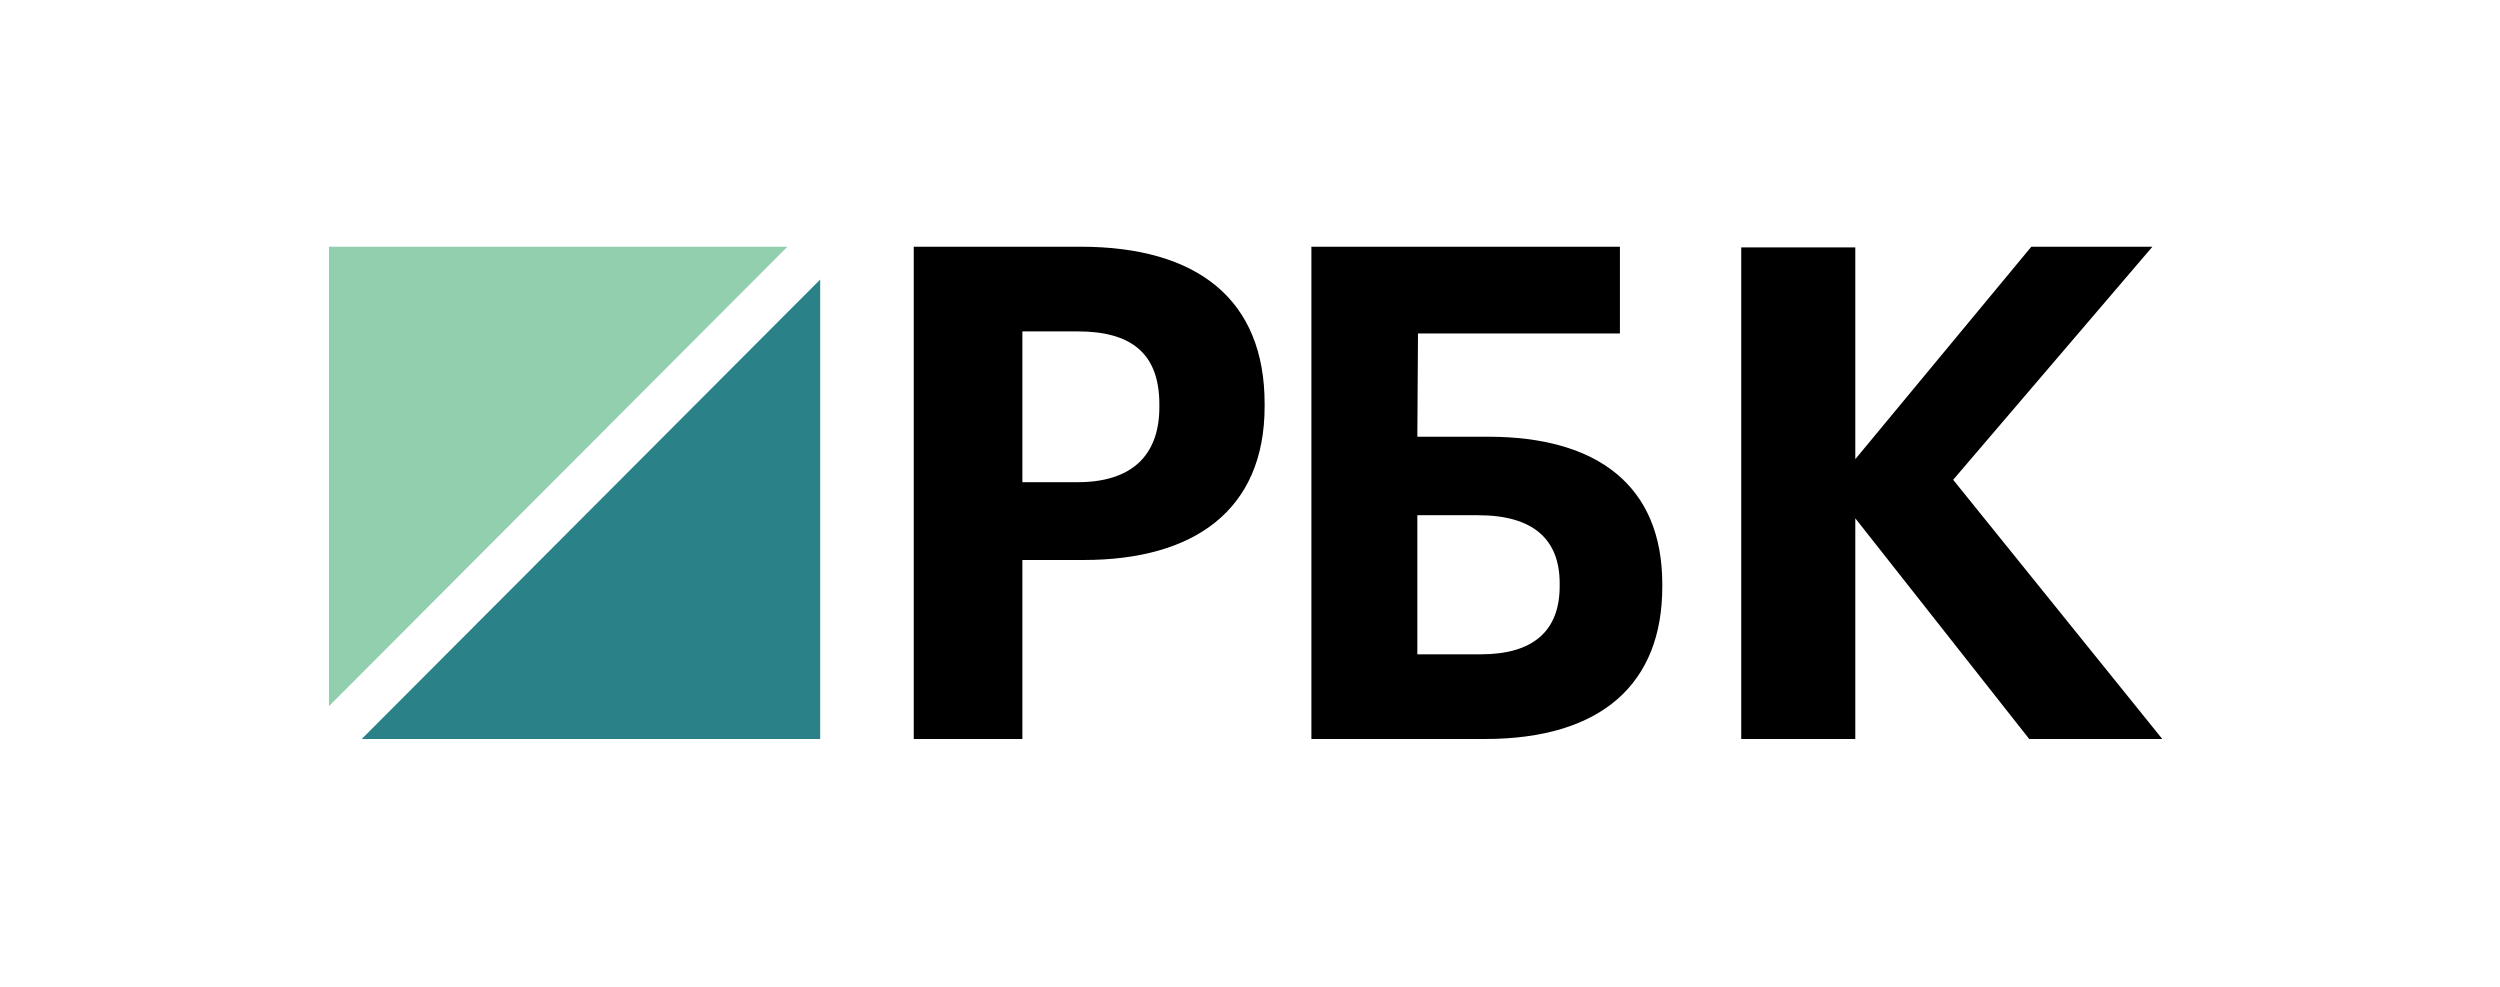
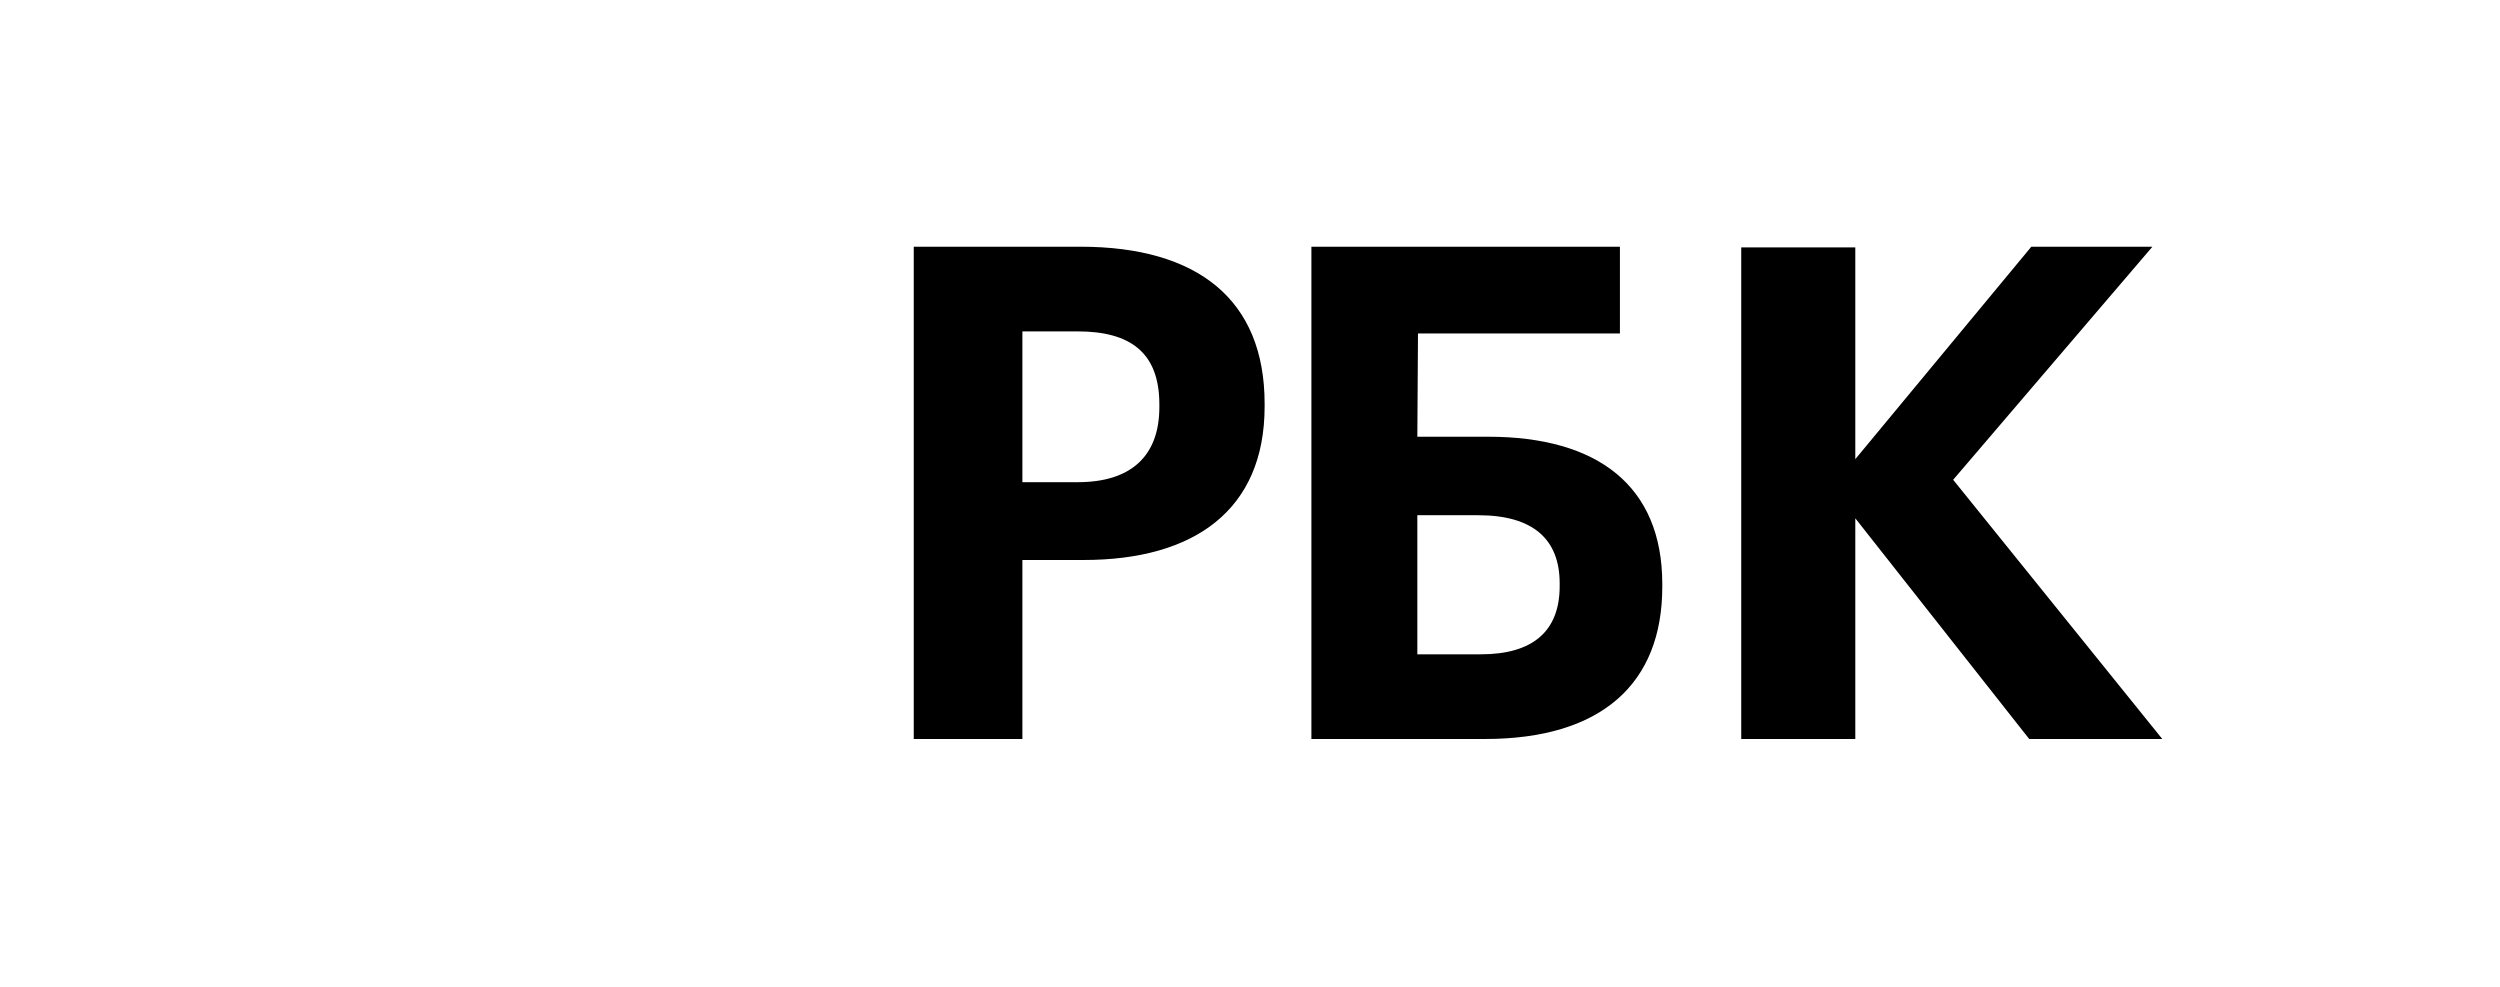
<svg xmlns="http://www.w3.org/2000/svg" width="152" height="60" viewBox="0 0 152 60" fill="none">
  <g clip-path="url(#clip0_1560_8984)">
-     <path fill-rule="evenodd" clip-rule="evenodd" d="M20 15V42.936L47.876 15H20Z" fill="#92CFAE" />
-     <path fill-rule="evenodd" clip-rule="evenodd" d="M21.991 44.932H49.867V16.996L21.991 44.932Z" fill="#2A8288" />
+     <path fill-rule="evenodd" clip-rule="evenodd" d="M21.991 44.932H49.867L21.991 44.932Z" fill="#2A8288" />
    <path fill-rule="evenodd" clip-rule="evenodd" d="M65.525 29.317C68.766 29.317 70.489 27.726 70.489 24.754V24.586C70.489 21.405 68.684 20.149 65.525 20.149H62.161V29.317H65.525ZM55.556 15H65.689C72.827 15 76.889 18.223 76.889 24.545V24.712C76.889 31.033 72.581 34.047 65.894 34.047H62.161V44.931H55.556V15Z" fill="black" />
    <path fill-rule="evenodd" clip-rule="evenodd" d="M90.038 39.782C93.218 39.782 94.828 38.359 94.828 35.637V35.47C94.828 32.791 93.218 31.326 89.877 31.326H86.174V39.782H90.038ZM90.279 44.931H79.733V15H98.491V20.275H86.214L86.174 26.553H90.481C97.122 26.553 101.067 29.526 101.067 35.512V35.68C101.067 41.54 97.404 44.931 90.279 44.931Z" fill="black" />
    <path fill-rule="evenodd" clip-rule="evenodd" d="M105.867 15.042H112.802V27.917L123.504 15H130.867L118.752 29.171L131.467 44.931H123.376L112.802 31.512V44.931H105.867V15.042Z" fill="black" />
  </g>
  <defs>
    <clipPath id="clip0_1560_8984">
      <rect width="112" height="29.931" fill="white" transform="translate(20 15)" />
    </clipPath>
  </defs>
</svg>